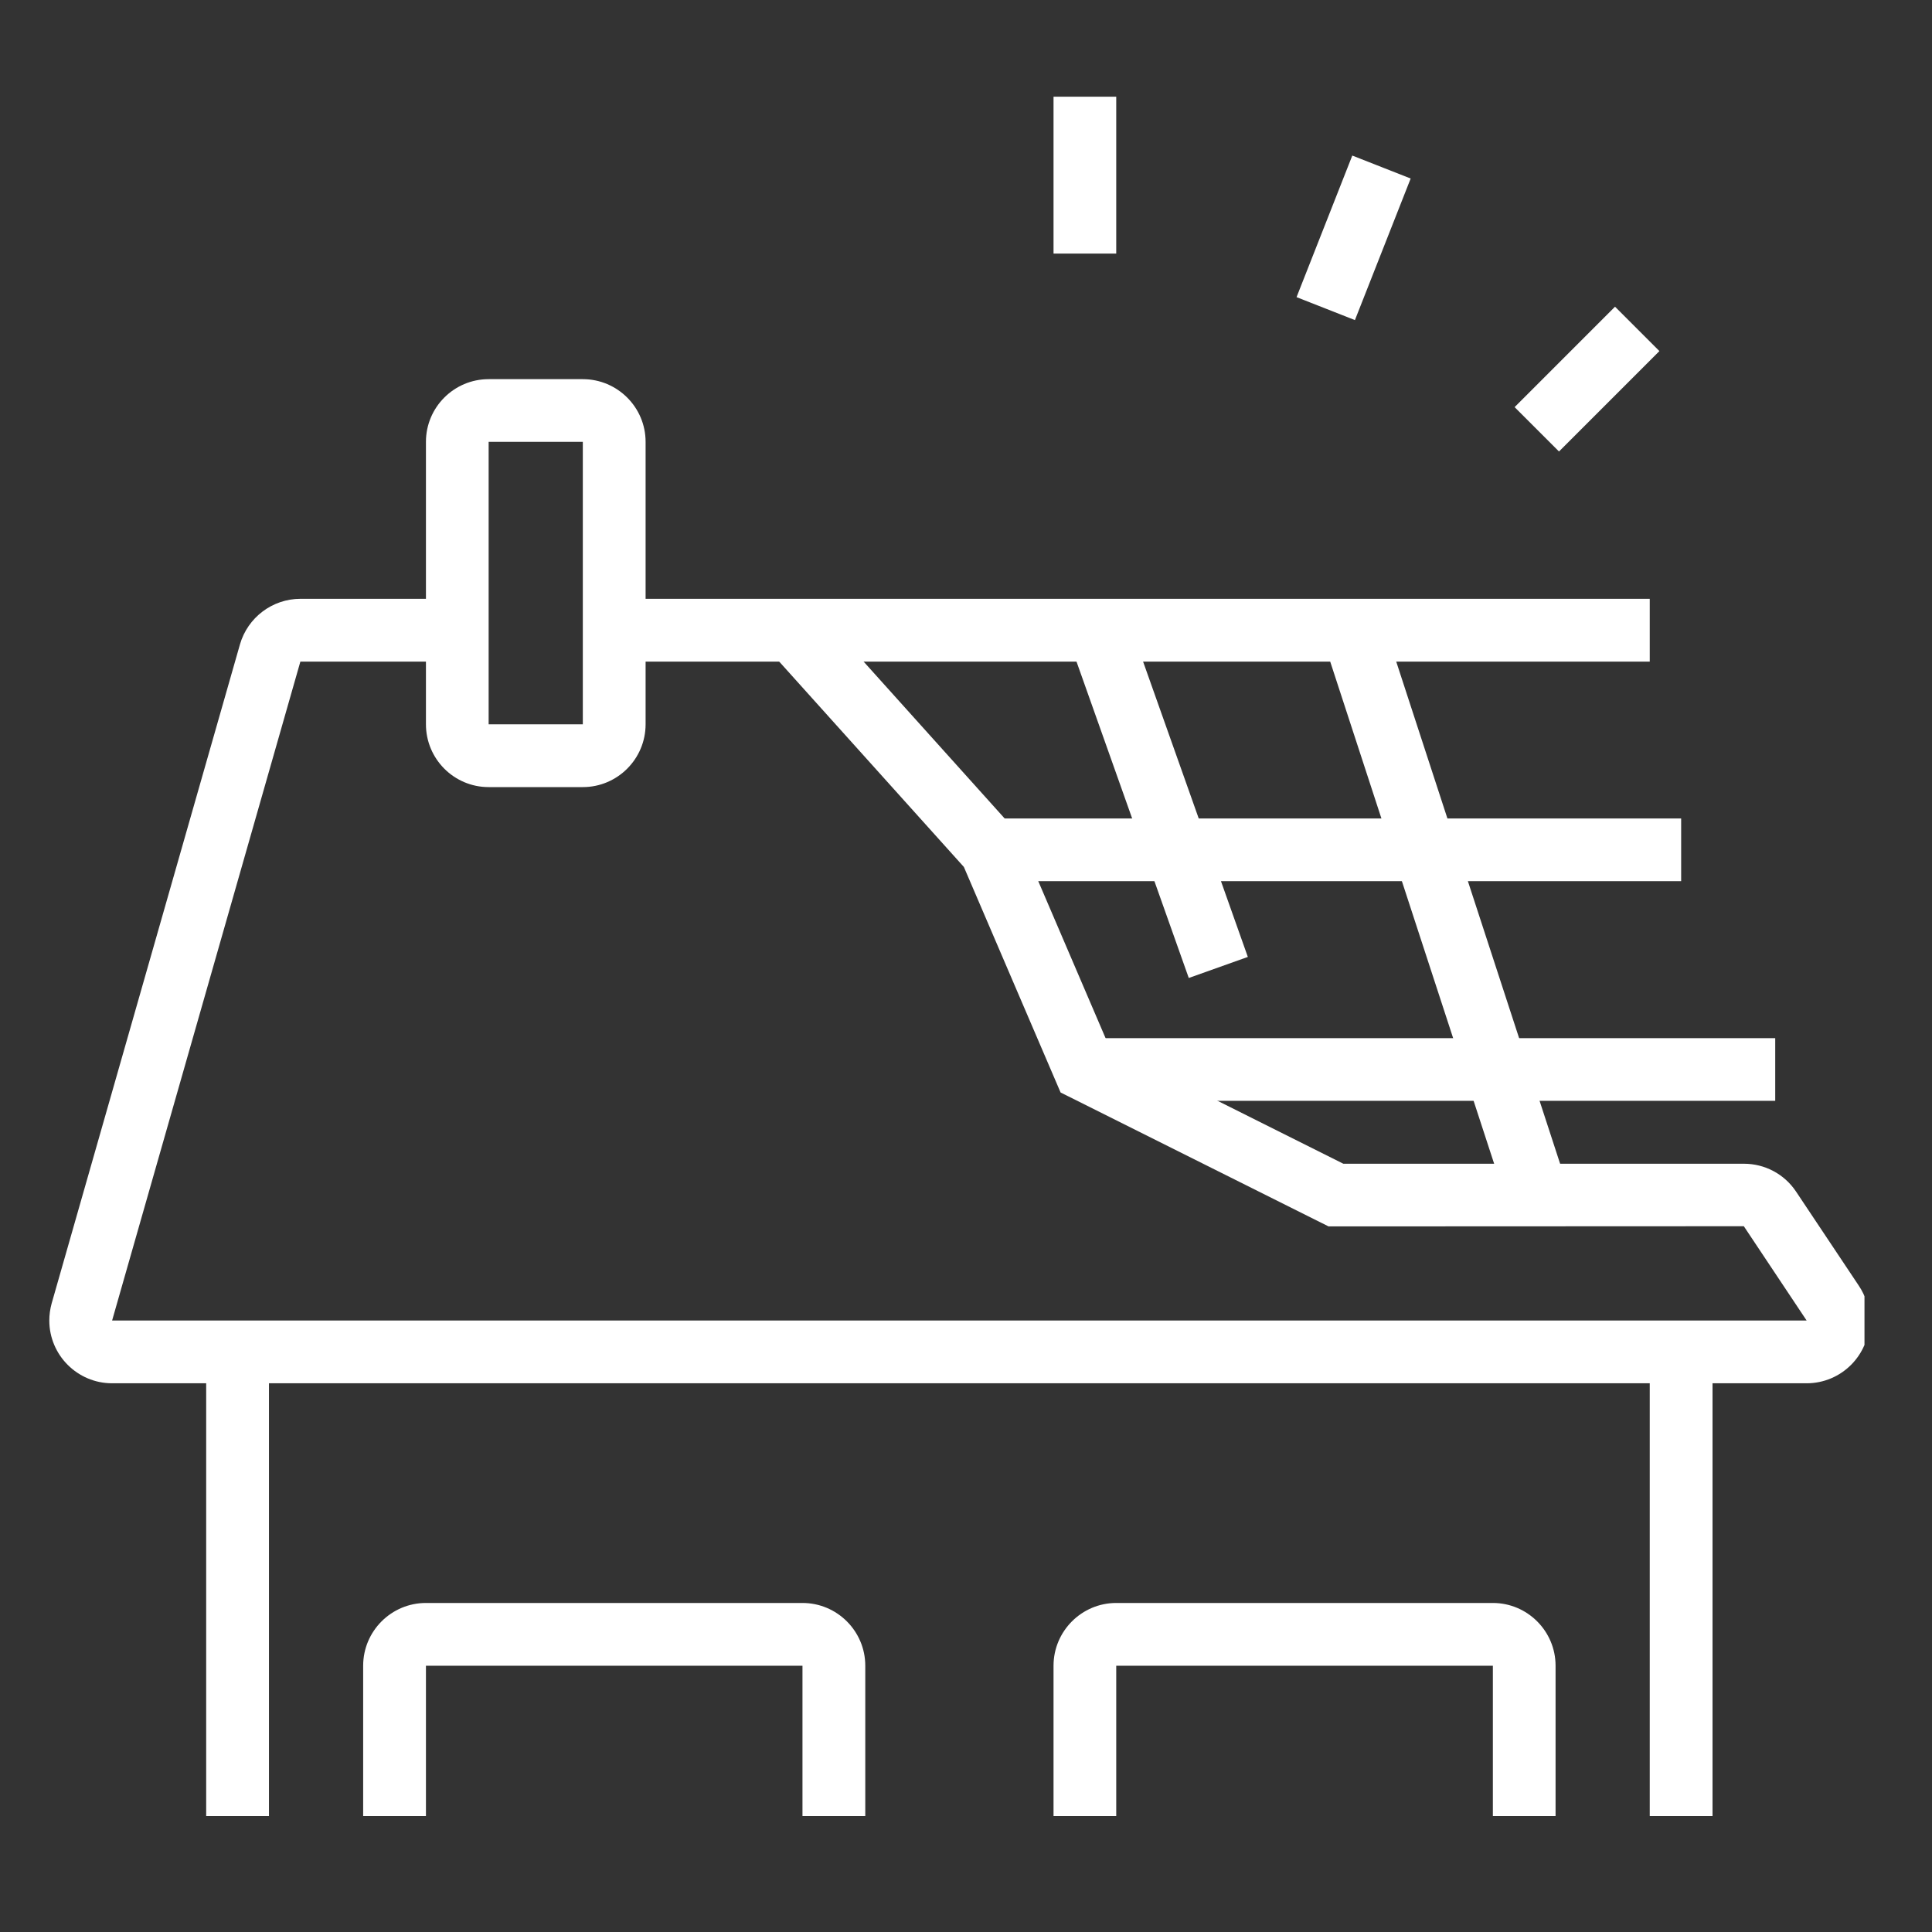
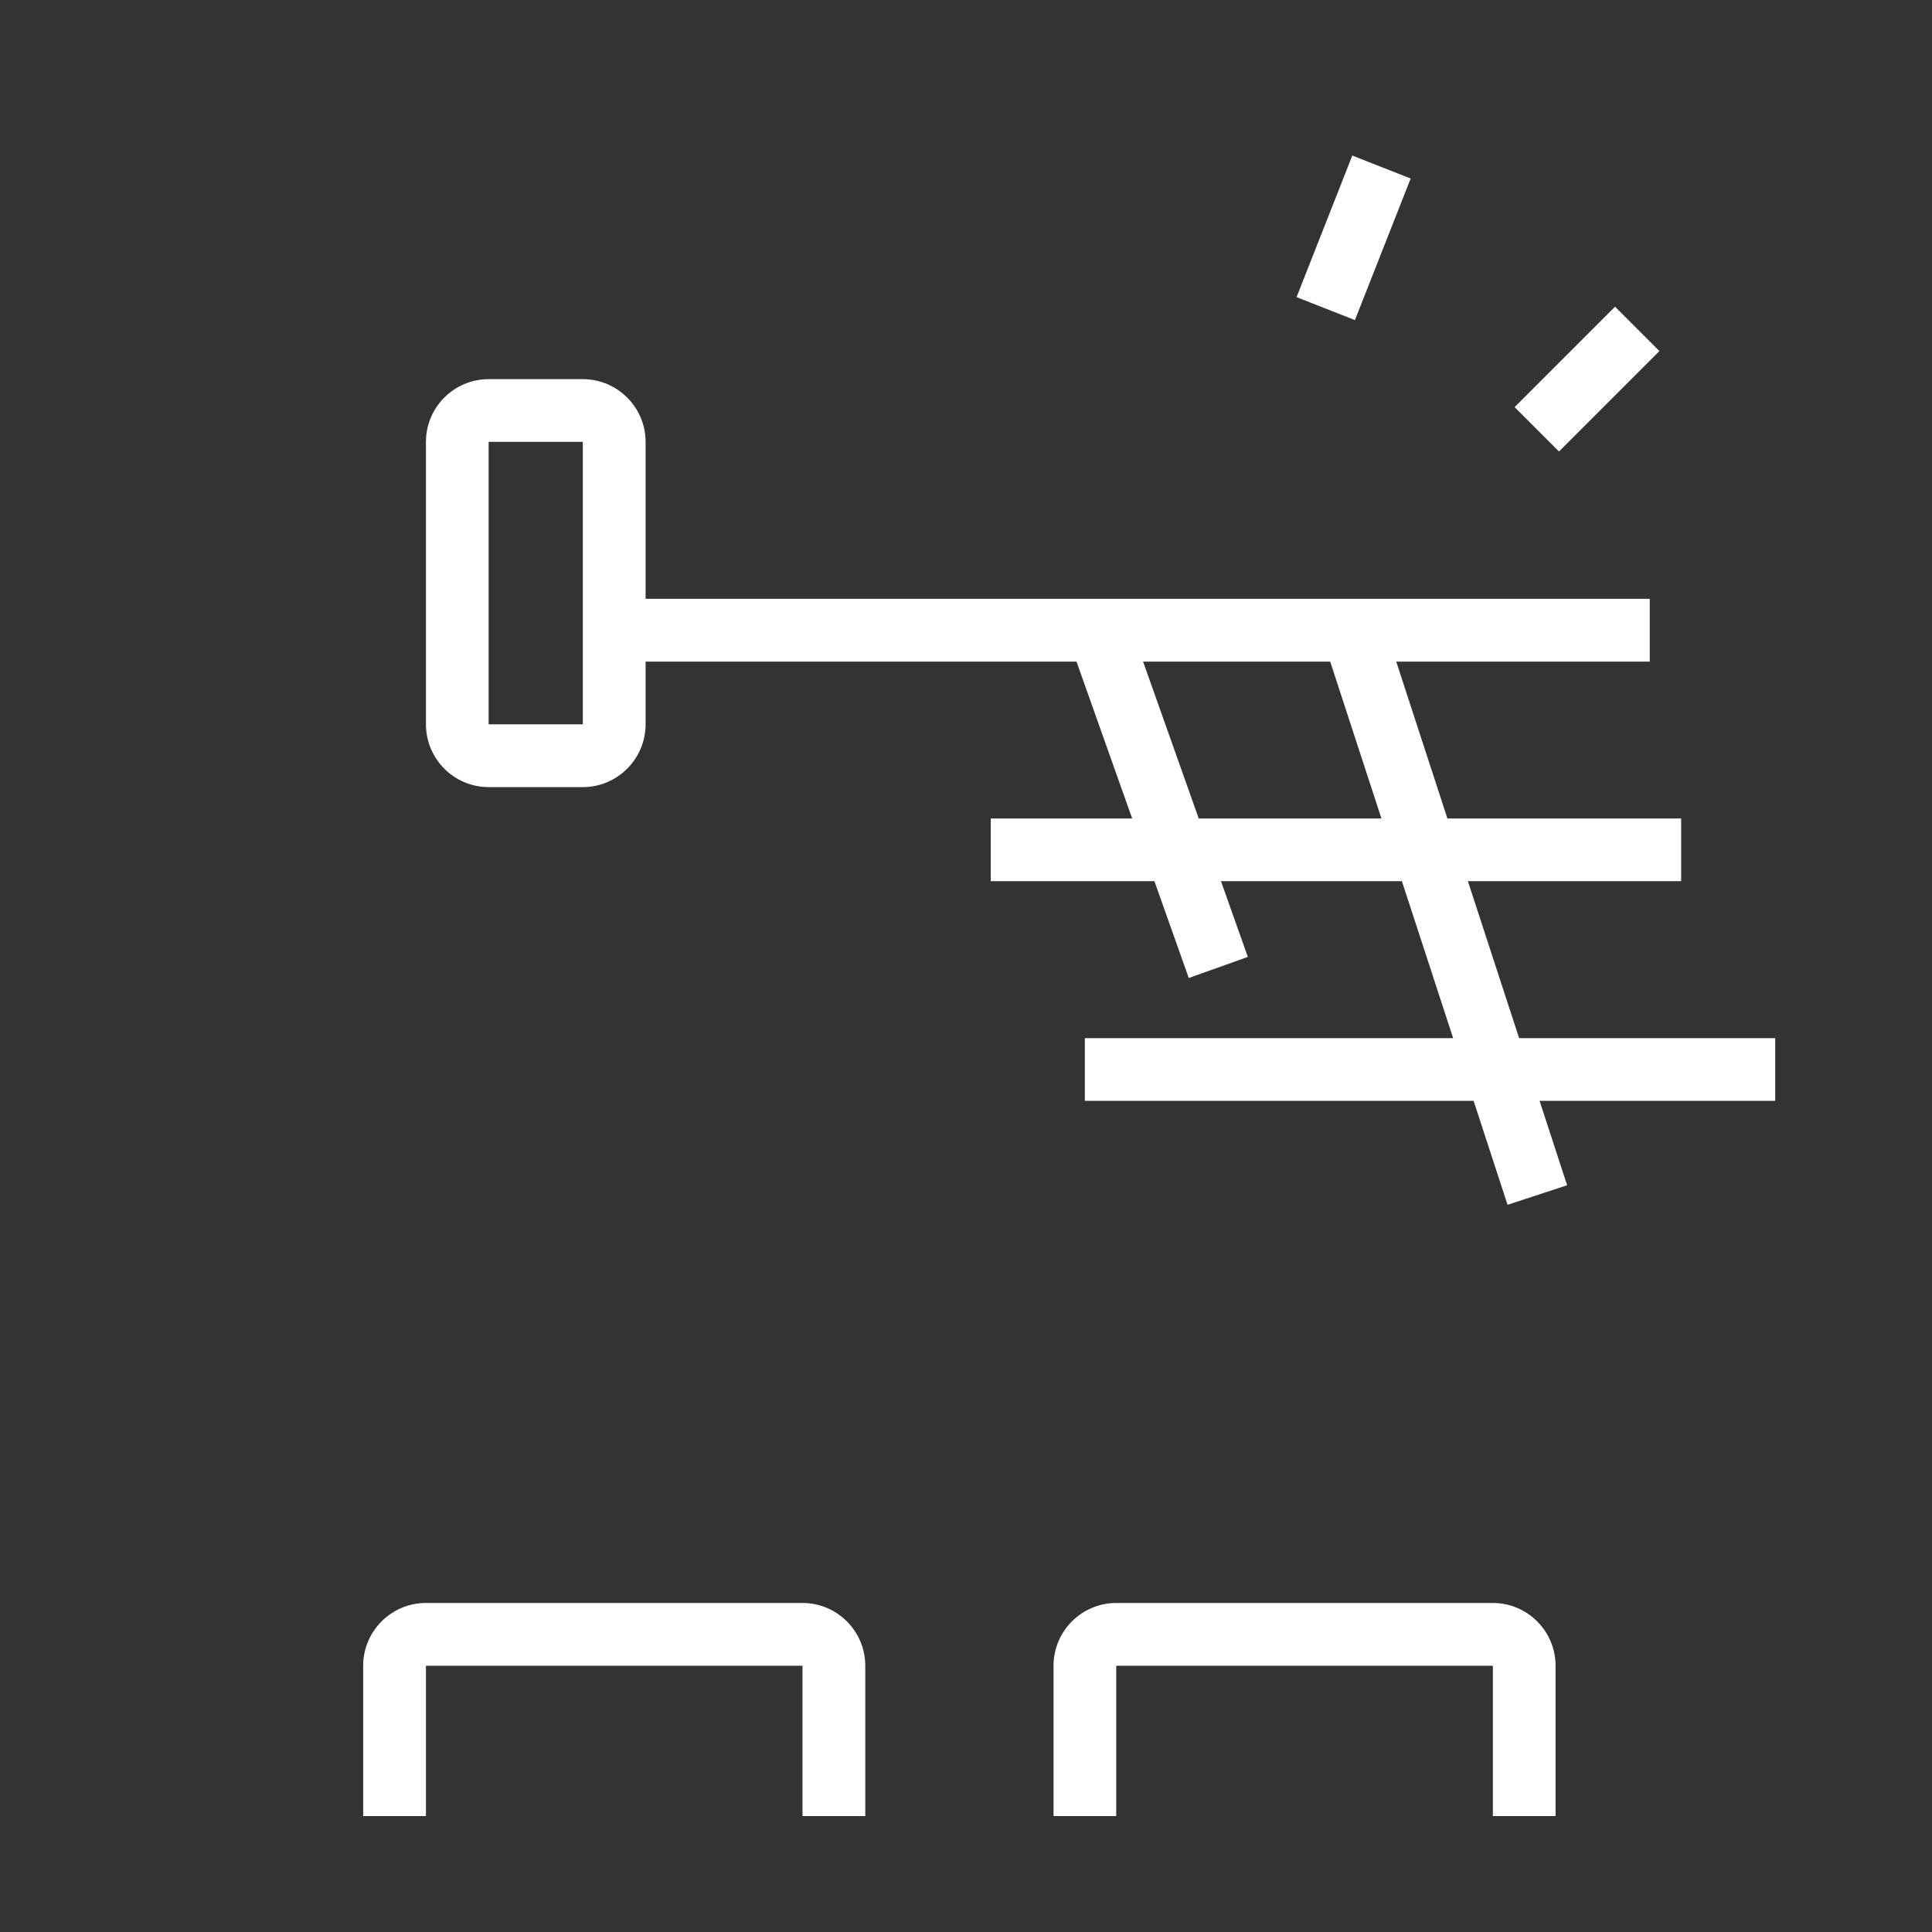
<svg xmlns="http://www.w3.org/2000/svg" width="100" zoomAndPan="magnify" viewBox="0 0 75 75" height="100" preserveAspectRatio="xMidYMid meet" version="1.0">
  <rect x="0" y="0" width="75" height="75" fill="#333333" stroke="none" />
  <defs>
    <clipPath id="f58f858232">
      <path d="M 1.879 23 L 72.379 23 L 72.379 54 L 1.879 54 Z M 1.879 23 " clip-rule="nonzero" />
    </clipPath>
    <clipPath id="f9ee0fd2e0">
      <path d="M 8 52 L 11 52 L 11 70.5 L 8 70.5 Z M 8 52 " clip-rule="nonzero" />
    </clipPath>
    <clipPath id="ed35781a1b">
-       <path d="M 64 52 L 67 52 L 67 70.5 L 64 70.5 Z M 64 52 " clip-rule="nonzero" />
-     </clipPath>
+       </clipPath>
    <clipPath id="5e9838af2b">
      <path d="M 14 62 L 34 62 L 34 70.5 L 14 70.5 Z M 14 62 " clip-rule="nonzero" />
    </clipPath>
    <clipPath id="8df2799a85">
      <path d="M 40 62 L 61 62 L 61 70.5 L 40 70.5 Z M 40 62 " clip-rule="nonzero" />
    </clipPath>
    <clipPath id="719496084f">
-       <path d="M 40 3.75 L 44 3.75 L 44 10 L 40 10 Z M 40 3.75 " clip-rule="nonzero" />
-     </clipPath>
+       </clipPath>
  </defs>
  <path fill="#ffffff" d="M 22.625 30.555 L 18.969 30.555 C 17.625 30.555 16.535 29.461 16.535 28.117 L 16.535 17.152 C 16.535 15.812 17.625 14.719 18.969 14.719 L 22.625 14.719 C 23.969 14.719 25.062 15.812 25.062 17.152 L 25.062 28.117 C 25.062 29.461 23.969 30.555 22.625 30.555 Z M 18.969 17.152 L 18.969 28.117 L 22.625 28.117 L 22.625 17.152 Z M 18.969 17.152 " fill-opacity="1" fill-rule="nonzero" />
  <path fill="#ffffff" d="M 23.844 23.246 L 64.043 23.246 L 64.043 25.684 L 23.844 25.684 Z M 23.844 23.246 " fill-opacity="1" fill-rule="nonzero" />
  <path fill="#ffffff" d="M 38.461 31.773 L 65.262 31.773 L 65.262 34.207 L 38.461 34.207 Z M 38.461 31.773 " fill-opacity="1" fill-rule="nonzero" />
  <path fill="#ffffff" d="M 42.113 40.301 L 68.914 40.301 L 68.914 42.734 L 42.113 42.734 Z M 42.113 40.301 " fill-opacity="1" fill-rule="nonzero" />
  <g clip-path="url(#f58f858232)">
-     <path fill="#ffffff" d="M 70.133 53.699 L 4.352 53.699 C 3.008 53.699 1.914 52.605 1.914 51.262 C 1.914 51.039 1.945 50.82 2.004 50.602 L 9.316 25.012 C 9.617 23.969 10.578 23.246 11.66 23.246 L 17.754 23.246 L 17.754 25.684 L 11.66 25.684 L 4.352 51.262 L 70.133 51.262 C 70.133 51.262 67.695 47.602 67.695 47.602 L 51.574 47.609 L 41.172 42.41 L 37.418 33.656 L 29.887 25.281 L 31.699 23.652 L 39.5 32.328 L 43.059 40.629 L 52.148 45.176 L 67.699 45.176 C 68.508 45.176 69.262 45.574 69.715 46.246 L 72.156 49.906 C 72.426 50.305 72.57 50.777 72.57 51.266 C 72.57 52.609 71.477 53.699 70.133 53.699 Z M 70.133 53.699 " fill-opacity="1" fill-rule="nonzero" />
-   </g>
+     </g>
  <path fill="#ffffff" d="M 41.5 24.867 L 43.797 24.055 L 48.441 37.148 L 46.148 37.965 Z M 41.5 24.867 " fill-opacity="1" fill-rule="nonzero" />
  <path fill="#ffffff" d="M 51.363 24.84 L 53.68 24.086 L 60.836 46.012 L 58.523 46.77 Z M 51.363 24.84 " fill-opacity="1" fill-rule="nonzero" />
  <g clip-path="url(#f9ee0fd2e0)">
-     <path fill="#ffffff" d="M 8.004 52.48 L 10.441 52.48 L 10.441 70.754 L 8.004 70.754 Z M 8.004 52.48 " fill-opacity="1" fill-rule="nonzero" />
-   </g>
+     </g>
  <g clip-path="url(#ed35781a1b)">
    <path fill="#ffffff" d="M 64.043 52.48 L 66.48 52.48 L 66.48 70.754 L 64.043 70.754 Z M 64.043 52.48 " fill-opacity="1" fill-rule="nonzero" />
  </g>
  <g clip-path="url(#5e9838af2b)">
    <path fill="#ffffff" d="M 33.59 70.754 L 31.152 70.754 L 31.152 64.664 L 16.535 64.664 L 16.535 70.754 L 14.098 70.754 L 14.098 64.664 C 14.098 63.32 15.191 62.227 16.535 62.227 L 31.152 62.227 C 32.496 62.227 33.59 63.32 33.59 64.664 Z M 33.59 70.754 " fill-opacity="1" fill-rule="nonzero" />
  </g>
  <g clip-path="url(#8df2799a85)">
    <path fill="#ffffff" d="M 60.387 70.754 L 57.953 70.754 L 57.953 64.664 L 43.332 64.664 L 43.332 70.754 L 40.898 70.754 L 40.898 64.664 C 40.898 63.32 41.992 62.227 43.332 62.227 L 57.953 62.227 C 59.293 62.227 60.387 63.32 60.387 64.664 Z M 60.387 70.754 " fill-opacity="1" fill-rule="nonzero" />
  </g>
  <g clip-path="url(#719496084f)">
    <path fill="#ffffff" d="M 40.898 3.754 L 43.332 3.754 L 43.332 9.844 L 40.898 9.844 Z M 40.898 3.754 " fill-opacity="1" fill-rule="nonzero" />
  </g>
  <path fill="#ffffff" d="M 50.332 11.535 L 52.496 6.039 L 54.762 6.93 L 52.598 12.426 Z M 50.332 11.535 " fill-opacity="1" fill-rule="nonzero" />
  <path fill="#ffffff" d="M 58.797 15.805 L 62.695 11.906 L 64.418 13.629 L 60.52 17.527 Z M 58.797 15.805 " fill-opacity="1" fill-rule="nonzero" />
</svg>